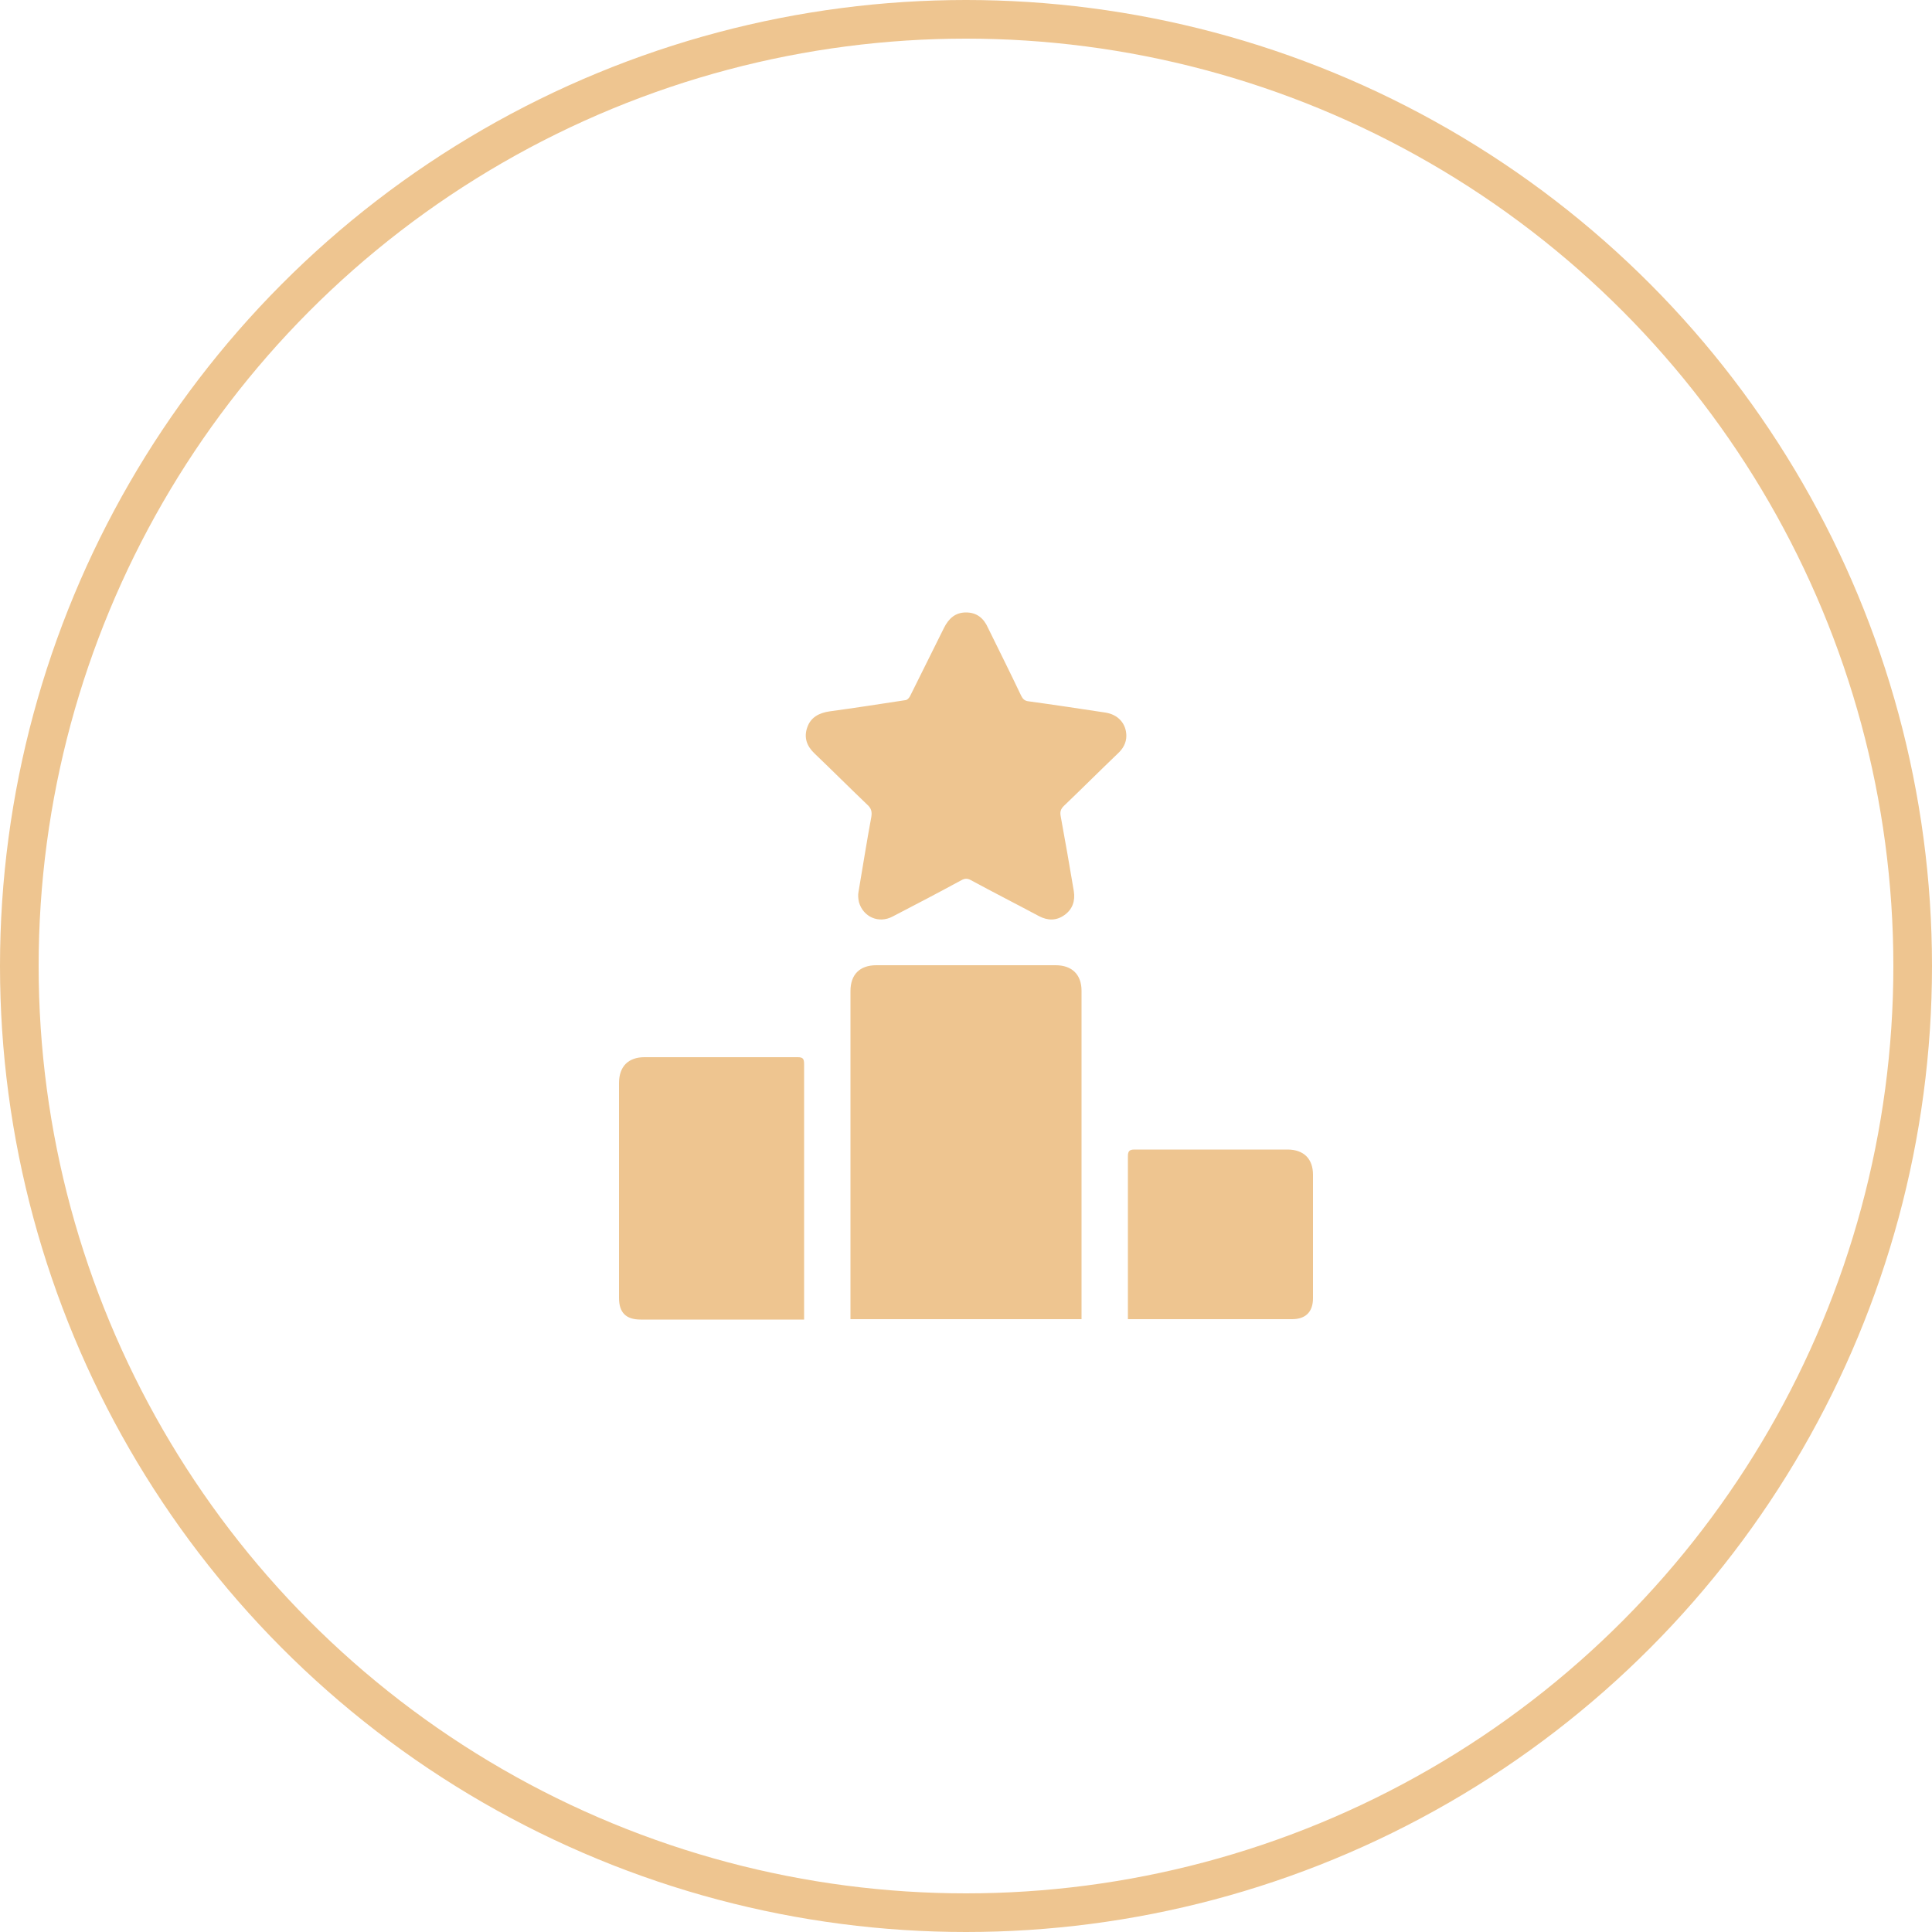
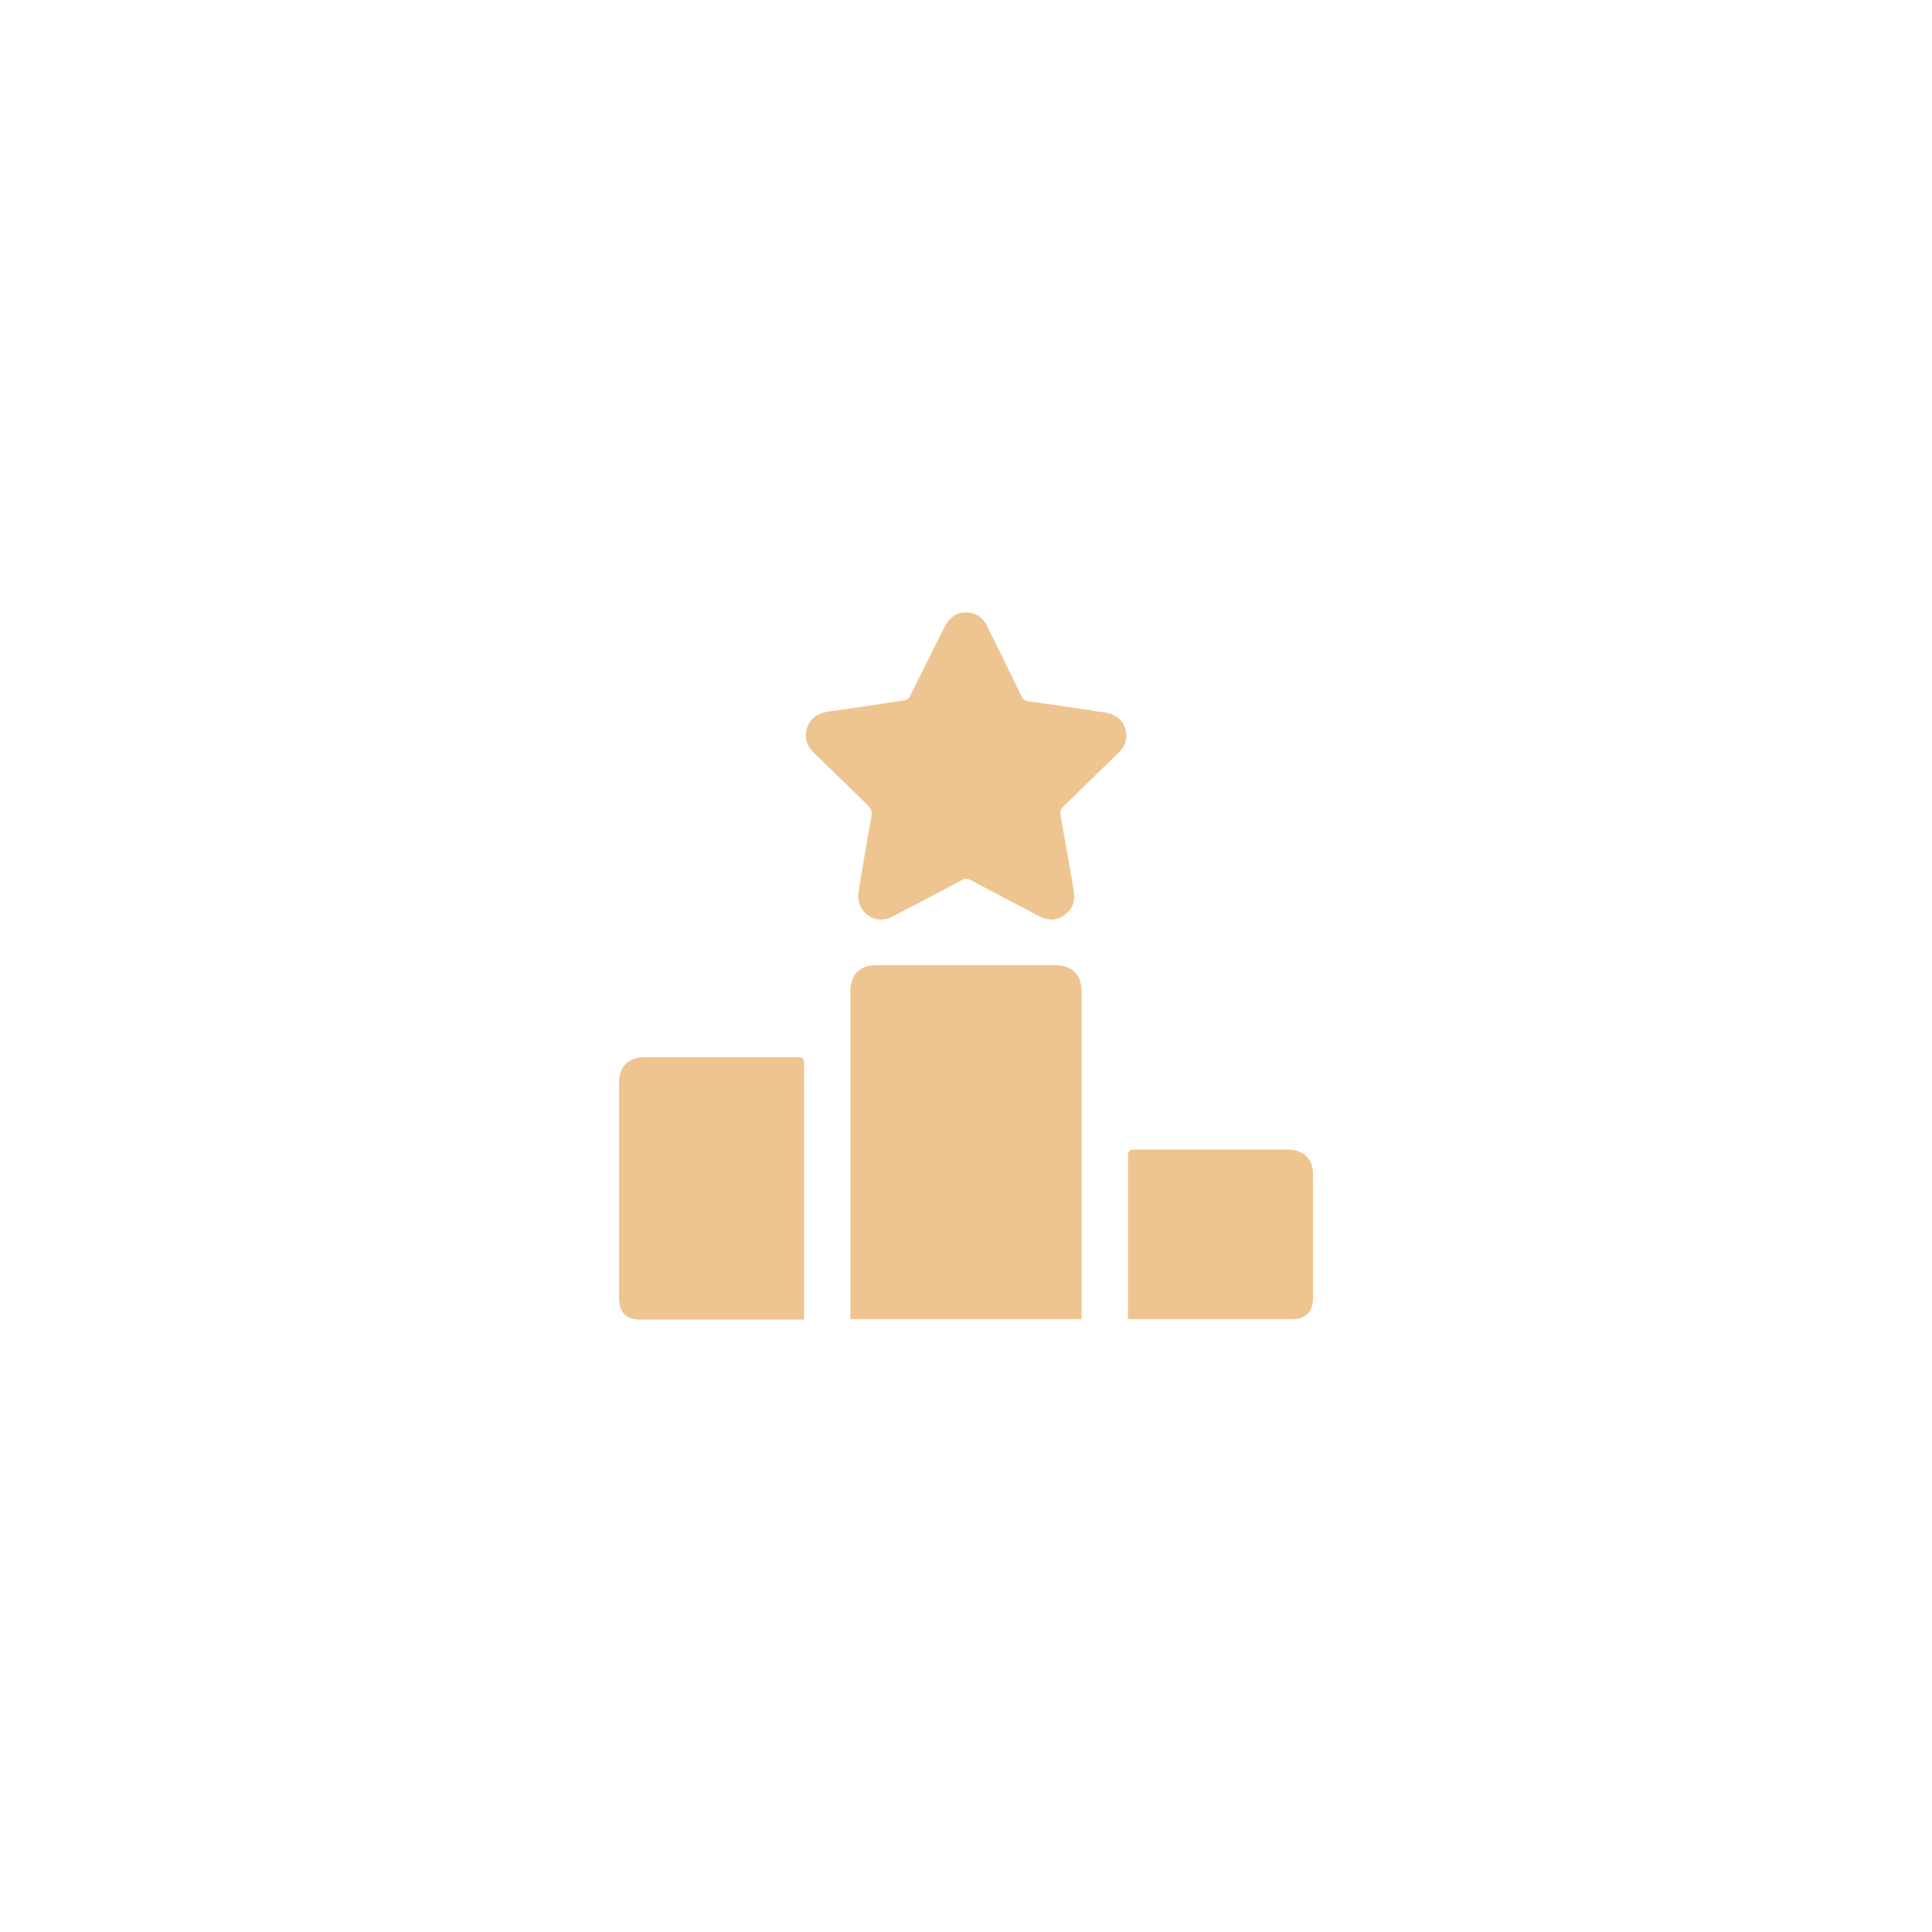
<svg xmlns="http://www.w3.org/2000/svg" id="a" viewBox="0 0 50 50">
  <defs>
    <style>.b{fill:none;stroke:#eec590;}.c{fill:#eec590;}</style>
  </defs>
  <g>
    <path class="c" d="M27.99,34.14h-5.98c0-.05,0-.1,0-.15,0-2.78,0-5.56,0-8.34,0-.43,.24-.67,.67-.67,1.55,0,3.1,0,4.64,0,.42,0,.67,.24,.67,.66,0,2.79,0,5.58,0,8.37,0,.04,0,.08,0,.14Z" />
    <path class="c" d="M29.15,19.04c0,.19-.09,.34-.22,.46-.47,.45-.93,.91-1.4,1.36-.08,.08-.1,.15-.08,.26,.12,.65,.23,1.29,.34,1.94,.04,.25-.03,.47-.24,.62-.21,.15-.43,.15-.66,.03-.58-.31-1.17-.61-1.76-.93-.09-.05-.16-.05-.25,0-.59,.32-1.18,.63-1.78,.94-.36,.19-.76,.01-.87-.37-.02-.09-.03-.19-.01-.28,.11-.64,.21-1.29,.33-1.93,.02-.13,0-.22-.1-.31-.46-.44-.91-.89-1.37-1.33-.2-.19-.28-.41-.19-.67,.09-.27,.31-.38,.58-.42,.66-.09,1.31-.19,1.96-.29,.05,0,.11-.07,.13-.12,.29-.58,.58-1.17,.87-1.75,.12-.24,.29-.4,.57-.4,.28,0,.46,.15,.57,.4,.29,.59,.58,1.17,.86,1.76,.04,.08,.09,.13,.19,.14,.66,.09,1.32,.19,1.98,.29,.34,.05,.55,.29,.55,.61Z" />
    <path class="c" d="M20.81,34.15h-.16c-1.36,0-2.71,0-4.07,0-.38,0-.56-.18-.56-.56,0-1.85,0-3.7,0-5.56,0-.43,.24-.67,.66-.67,1.32,0,2.64,0,3.96,0,.14,0,.17,.04,.17,.18,0,2.15,0,4.29,0,6.44v.17Z" />
    <path class="c" d="M29.19,34.15c0-.06,0-.11,0-.16,0-1.35,0-2.7,0-4.06,0-.13,.03-.18,.17-.18,1.32,0,2.64,0,3.96,0,.42,0,.66,.24,.66,.65,0,1.07,0,2.13,0,3.2,0,.35-.19,.54-.54,.54-1.37,0-2.73,0-4.1,0h-.15Z" />
  </g>
-   <circle class="b" cx="25" cy="25" r="24.5" />
</svg>